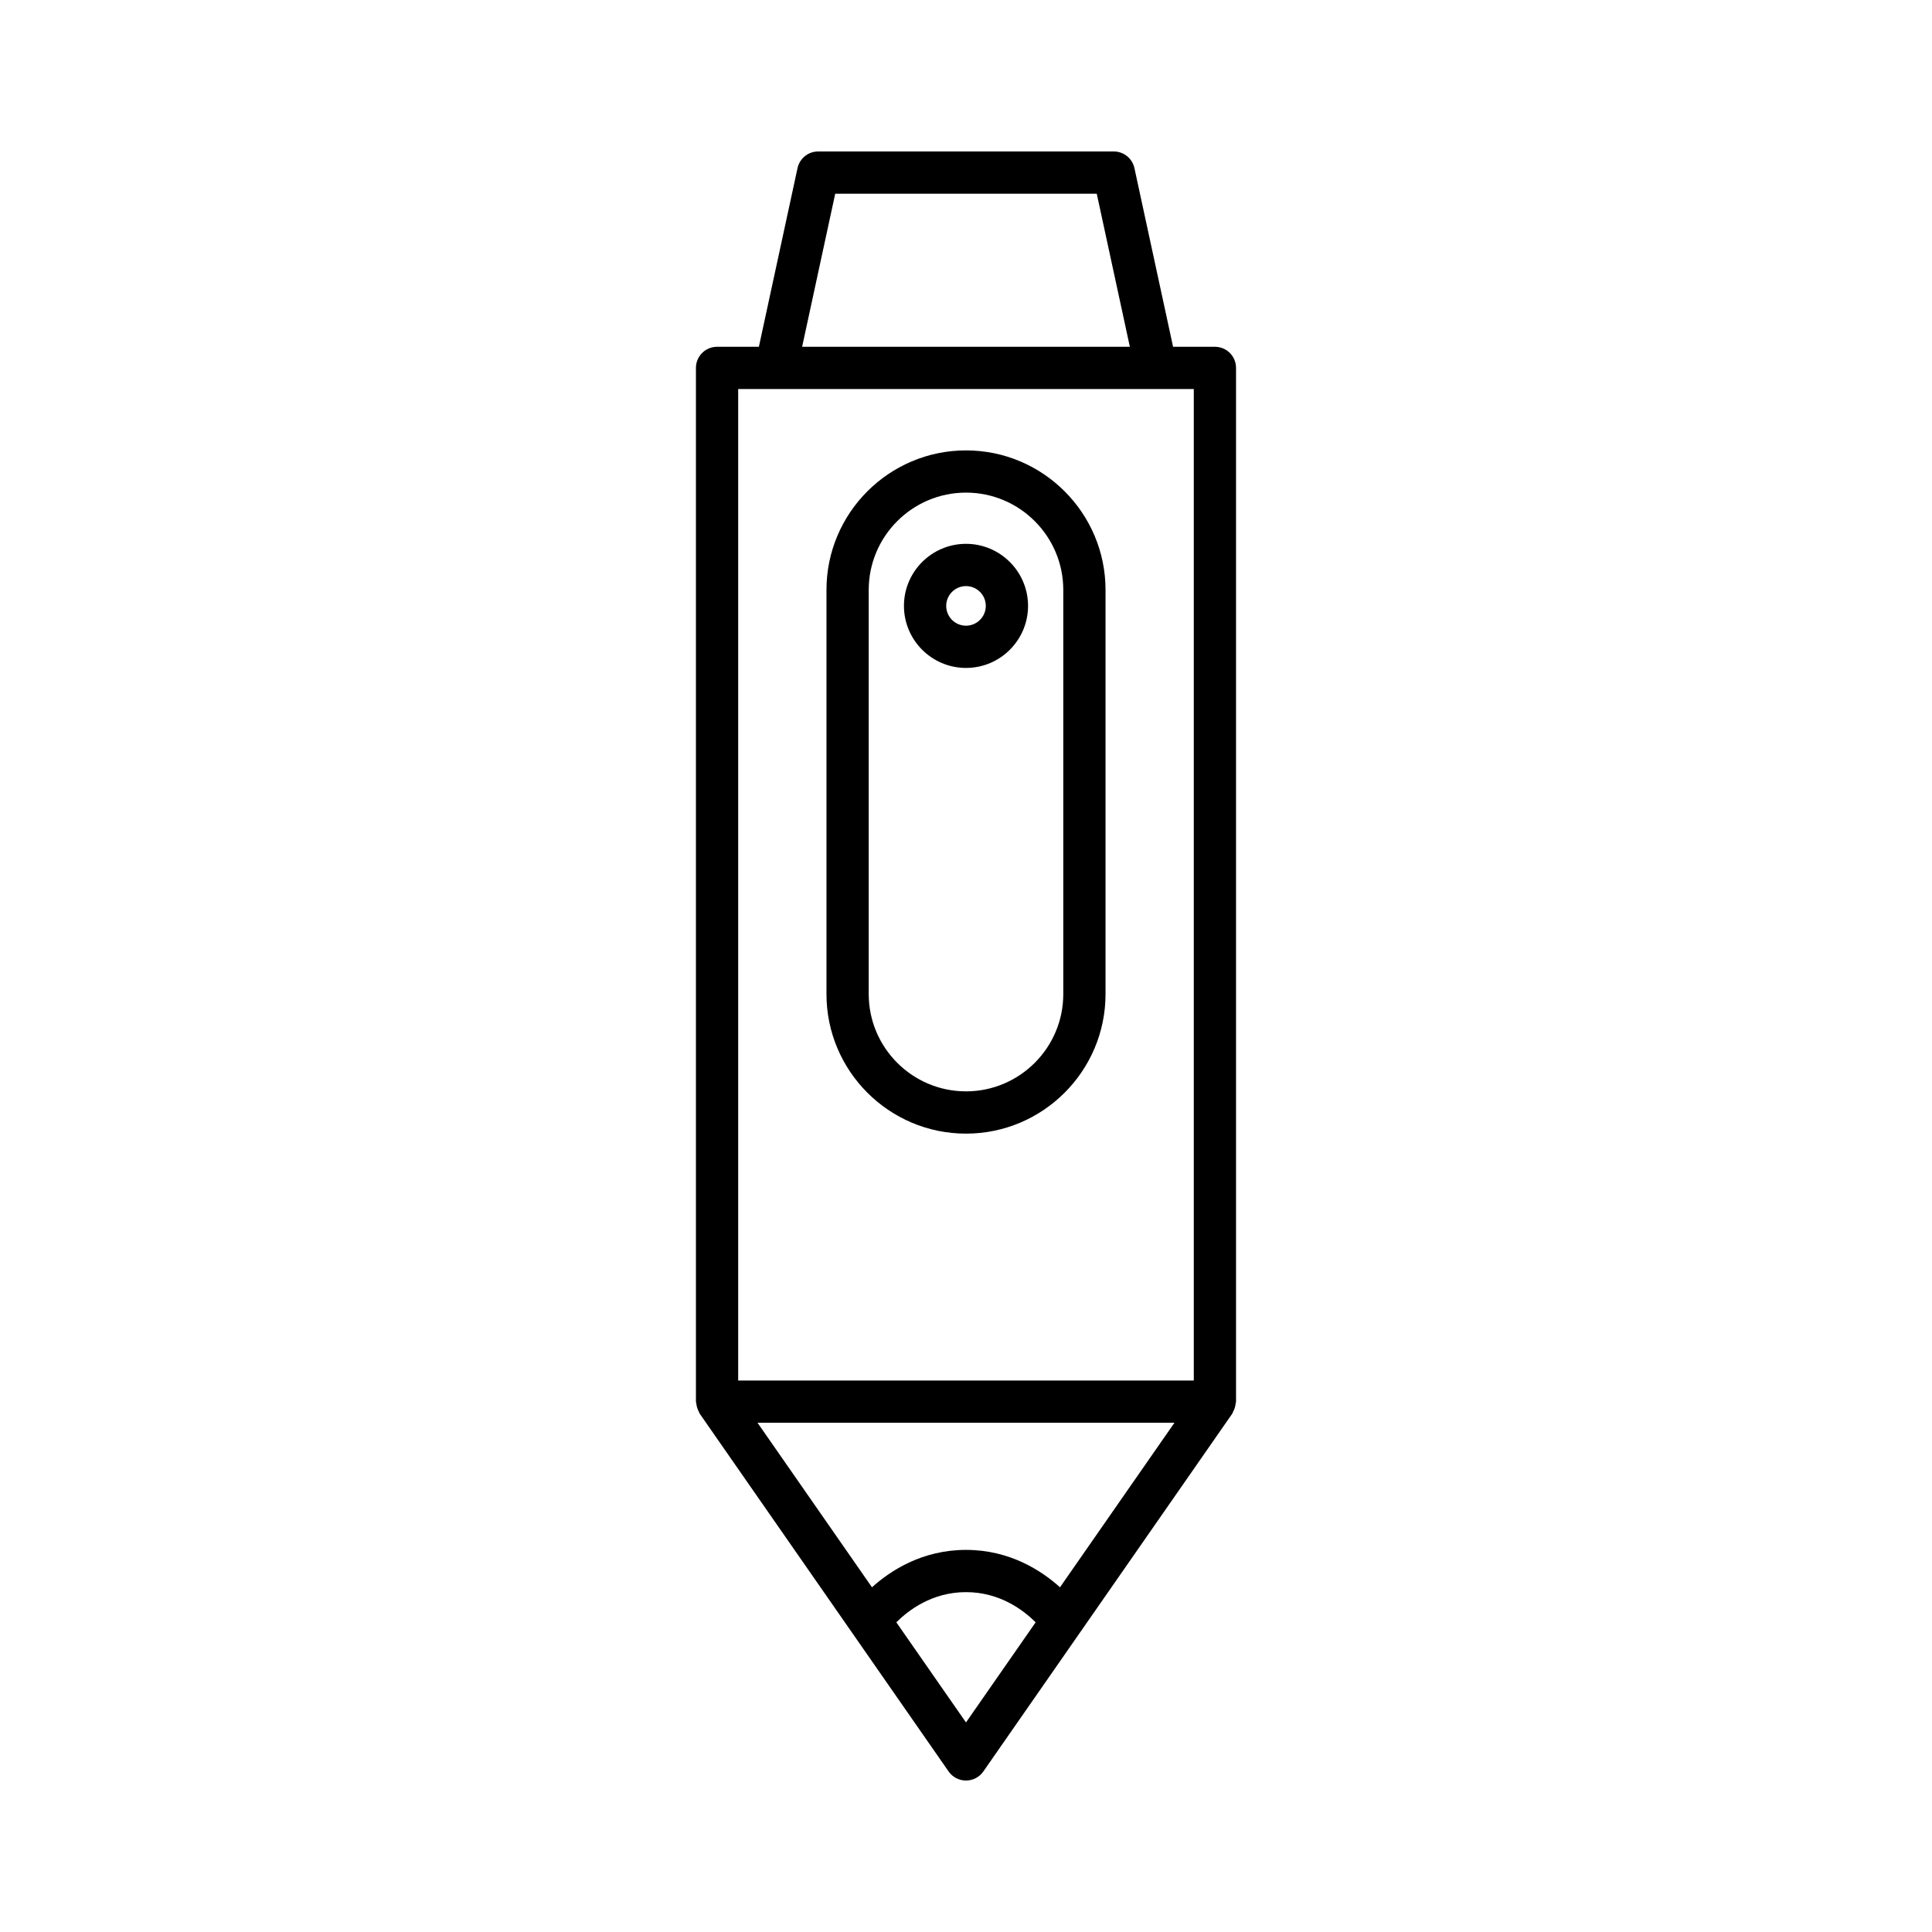
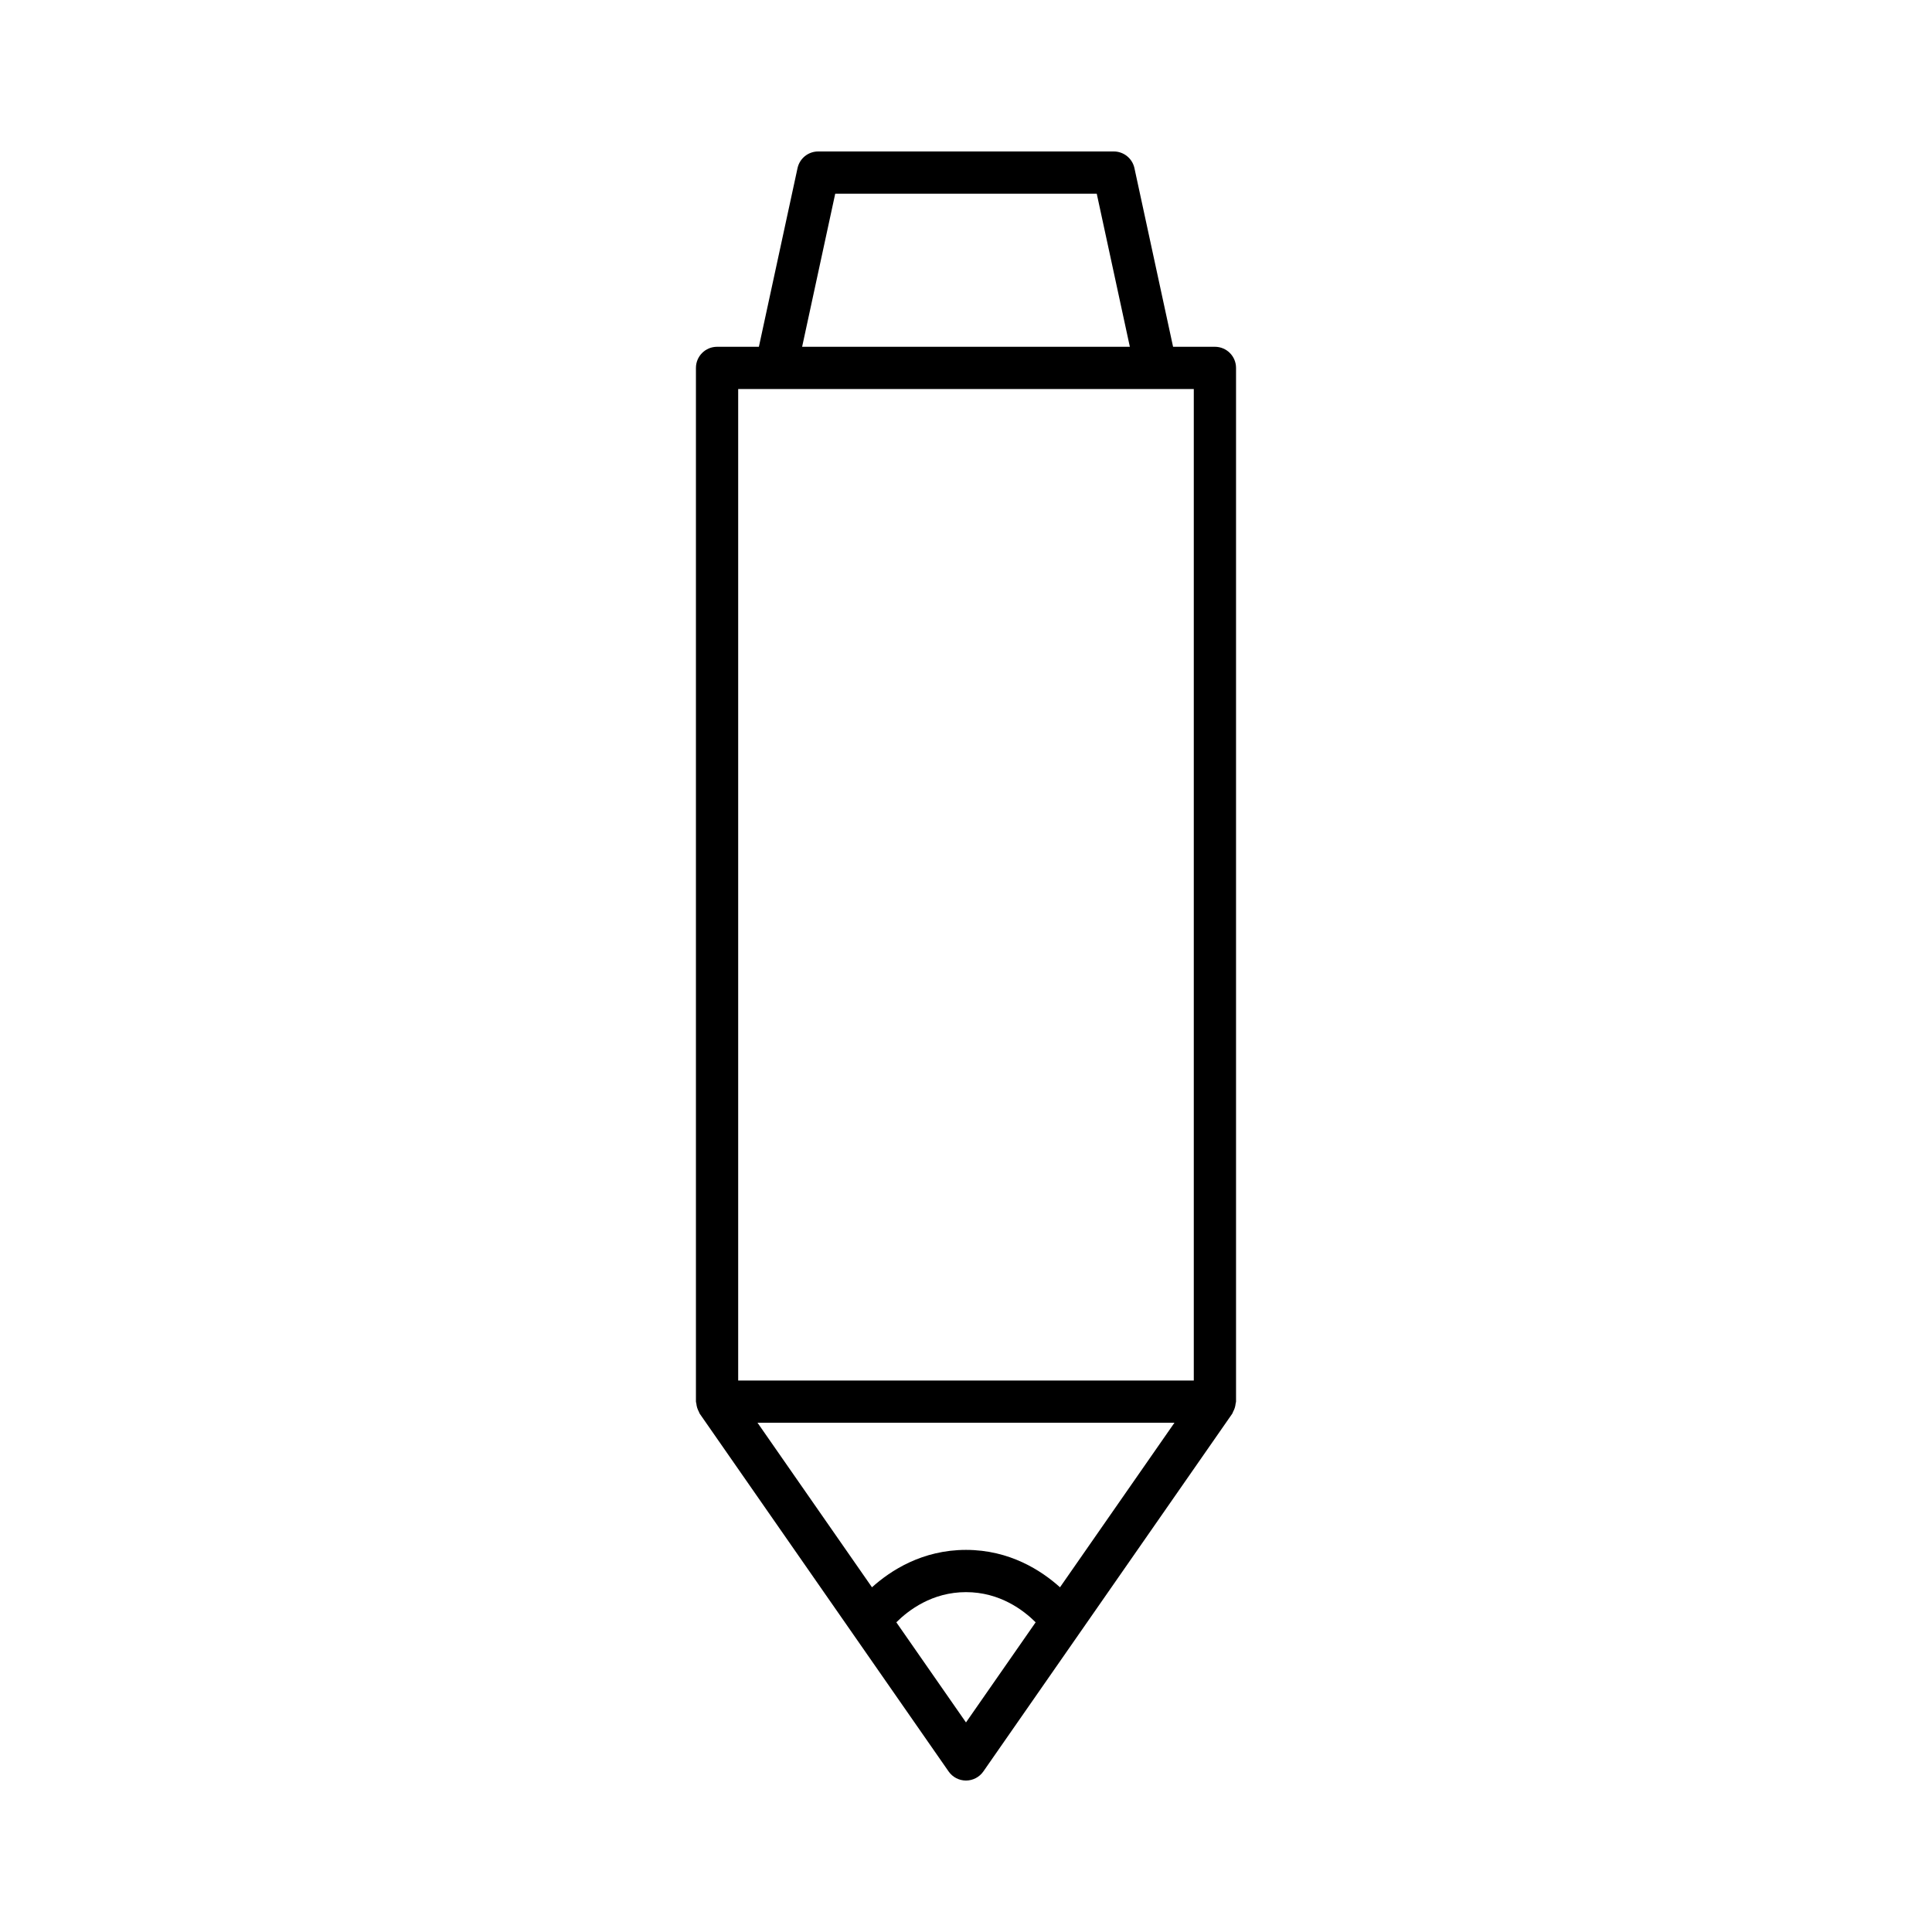
<svg xmlns="http://www.w3.org/2000/svg" fill="#000000" width="800px" height="800px" version="1.1" viewBox="144 144 512 512">
  <g>
    <path d="m328.43 515.44c0 0.191 0.09 0.352 0.109 0.539 0.035 0.383 0.109 0.746 0.227 1.121 0.113 0.363 0.258 0.688 0.438 1.016 0.094 0.168 0.113 0.359 0.227 0.523l65.965 94.824c1.051 1.504 2.766 2.398 4.598 2.398 1.832 0 3.547-0.898 4.598-2.398l65.965-94.824c0.113-0.164 0.133-0.352 0.227-0.523 0.184-0.328 0.324-0.656 0.441-1.016 0.117-0.375 0.188-0.738 0.227-1.121 0.02-0.188 0.109-0.348 0.109-0.539v-273.94c0-3.09-2.504-5.598-5.598-5.598h-11.086l-10.242-47.352c-0.555-2.57-2.836-4.41-5.469-4.41h-78.34c-2.637 0-4.914 1.84-5.473 4.414l-10.242 47.352-11.082-0.004c-3.094 0-5.598 2.508-5.598 5.598zm71.566 85.023-18.461-26.535c3.211-3.195 9.477-7.996 18.461-7.996 8.992 0 15.25 4.797 18.461 7.996zm24.914-35.816c-4.965-4.469-13.363-9.91-24.914-9.91s-19.949 5.441-24.914 9.91l-30.336-43.609h110.5zm-59.57-369.31h69.309l8.773 40.566h-86.852zm-25.715 51.762h120.74v262.75h-120.74z" />
-     <path d="m400 263.36c-20.391 0-36.977 16.59-36.977 36.977v107.11c0 20.387 16.586 36.977 36.977 36.977s36.977-16.59 36.977-36.977v-107.11c0-20.391-16.586-36.977-36.977-36.977zm25.781 144.08c0 14.215-11.566 25.781-25.781 25.781s-25.781-11.566-25.781-25.781v-107.11c0-14.215 11.566-25.781 25.781-25.781s25.781 11.566 25.781 25.781z" />
-     <path d="m400 288.12c-9.07 0-16.445 7.379-16.445 16.445s7.375 16.445 16.445 16.445 16.445-7.379 16.445-16.445c-0.004-9.066-7.379-16.445-16.445-16.445zm0 21.695c-2.891 0-5.246-2.352-5.246-5.246 0-2.894 2.356-5.246 5.246-5.246s5.246 2.352 5.246 5.246c0 2.891-2.356 5.246-5.246 5.246z" />
  </g>
</svg>